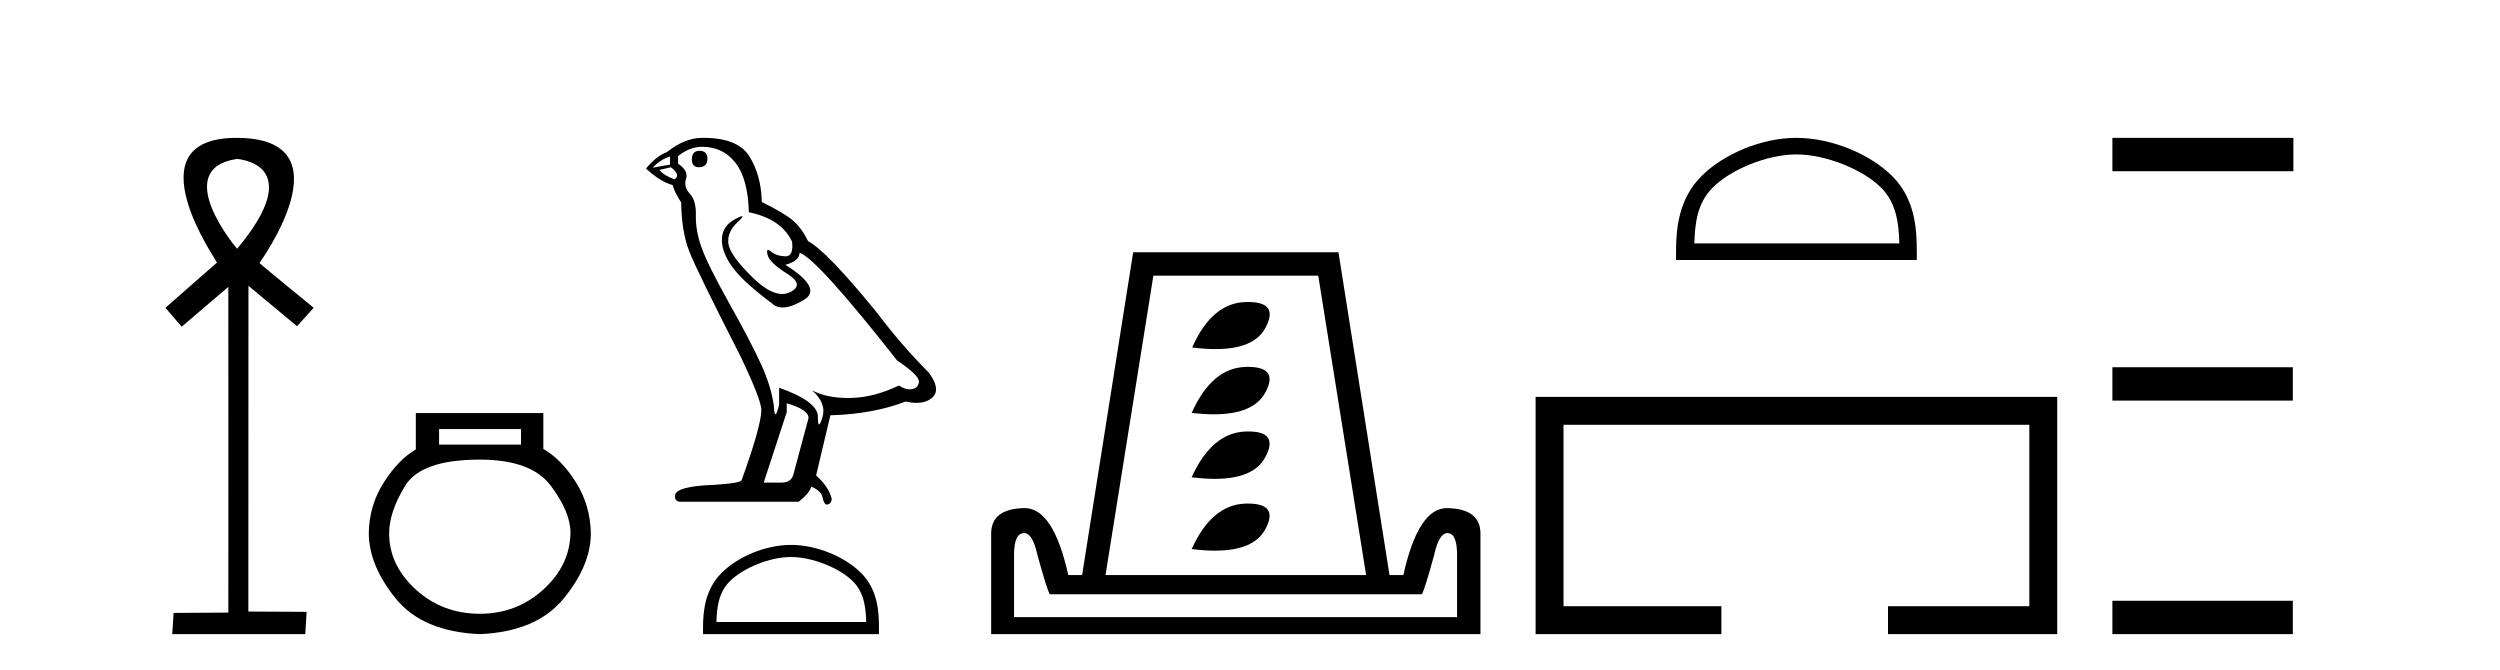
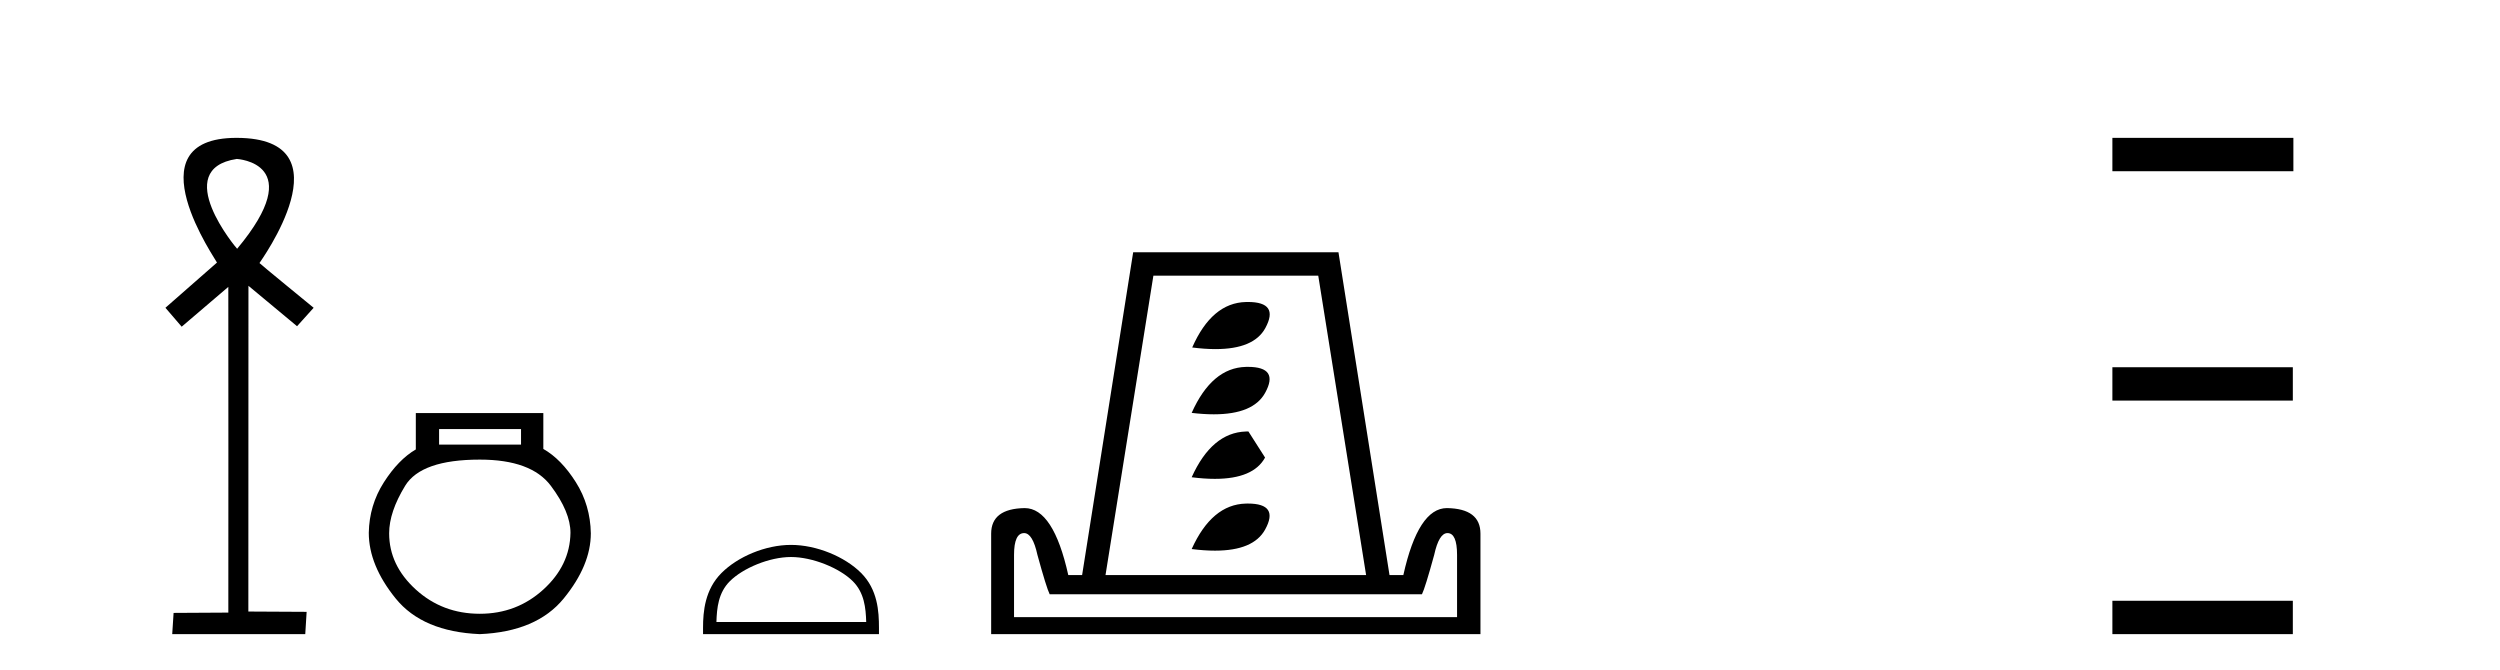
<svg xmlns="http://www.w3.org/2000/svg" width="153.0" height="41.0">
  <path d="M 14.494 9.727 C 14.509 9.734 18.904 9.962 14.513 15.225 C 14.513 15.225 14.513 15.225 14.513 15.225 C 14.494 15.225 10.385 10.352 14.494 9.727 ZM 14.473 8.437 C 7.94 8.437 13.316 16.036 13.279 16.069 L 10.124 18.836 L 11.119 19.994 L 13.973 17.557 C 13.973 17.557 13.984 37.491 13.974 37.491 L 10.624 37.51 L 10.54 38.809 L 18.682 38.809 L 18.766 37.445 L 15.199 37.426 L 15.205 17.491 L 18.179 19.965 L 19.195 18.836 C 19.094 18.751 15.88 16.125 15.88 16.098 C 15.879 16.07 21.449 8.461 14.502 8.437 C 14.492 8.437 14.483 8.437 14.473 8.437 Z" style="fill:#000000;stroke:none" />
  <path d="M 31.887 26.259 L 31.887 27.208 L 26.872 27.208 L 26.872 26.259 ZM 29.365 28.128 Q 32.51 28.128 33.711 29.73 Q 34.913 31.332 34.913 32.608 Q 34.883 34.596 33.252 36.08 Q 31.62 37.563 29.365 37.563 Q 27.08 37.563 25.448 36.08 Q 23.816 34.596 23.816 32.638 Q 23.816 31.332 24.795 29.73 Q 25.775 28.128 29.365 28.128 ZM 25.448 25.279 L 25.448 27.505 Q 24.38 28.128 23.49 29.522 Q 22.6 30.917 22.57 32.608 Q 22.57 34.596 24.217 36.629 Q 25.864 38.661 29.365 38.809 Q 32.836 38.661 34.498 36.629 Q 36.159 34.596 36.159 32.638 Q 36.13 30.917 35.24 29.508 Q 34.349 28.098 33.252 27.475 L 33.252 25.279 Z" style="fill:#000000;stroke:none" />
-   <path d="M 42.805 9.228 Q 42.341 9.228 42.341 9.773 Q 42.341 10.236 42.805 10.236 Q 43.295 10.209 43.295 9.718 Q 43.295 9.228 42.805 9.228 ZM 41.006 9.582 L 41.006 10.073 L 39.943 10.264 Q 40.434 9.746 41.006 9.582 ZM 41.06 10.236 Q 41.687 10.727 41.278 10.972 Q 40.652 10.754 40.352 10.4 L 41.06 10.236 ZM 42.968 8.983 Q 44.249 8.983 45.013 9.964 Q 45.776 10.945 45.83 12.989 Q 47.82 13.398 48.474 14.788 Q 48.58 15.688 48.069 15.688 Q 48.054 15.688 48.038 15.688 Q 47.493 15.66 47.179 15.388 Q 47.065 15.289 47.007 15.289 Q 46.906 15.289 46.975 15.592 Q 47.084 16.069 48.174 16.751 Q 49.265 17.432 48.351 17.882 Q 48.125 17.993 47.869 17.993 Q 47.093 17.993 46.048 16.969 Q 44.658 15.606 44.576 14.897 Q 44.495 14.189 45.149 13.589 Q 45.538 13.232 45.416 13.232 Q 45.333 13.232 45.013 13.398 Q 44.222 13.807 44.181 14.597 Q 44.14 15.388 44.808 16.328 Q 45.476 17.268 47.438 18.713 Q 47.639 18.818 47.893 18.818 Q 48.432 18.818 49.21 18.345 Q 50.355 17.65 48.065 16.205 Q 48.91 15.987 48.937 15.47 Q 50 15.824 54.907 22.066 Q 56.215 22.938 56.242 23.347 Q 56.215 23.728 55.833 23.81 Q 55.752 23.828 55.667 23.828 Q 55.358 23.828 55.016 23.592 Q 53.489 24.328 52.058 24.355 Q 51.983 24.357 51.909 24.357 Q 50.579 24.357 49.701 23.892 L 49.701 23.892 Q 50.6 24.682 50.328 25.554 Q 50.195 25.977 50.127 25.977 Q 50.055 25.977 50.055 25.5 Q 50.055 24.573 47.684 23.728 L 47.684 24.764 Q 47.544 25.35 47.462 25.35 Q 47.383 25.35 47.357 24.818 Q 47.193 23.646 46.58 22.297 Q 45.967 20.948 44.631 18.563 Q 43.295 16.178 42.927 15.129 Q 42.56 14.079 42.587 13.18 Q 42.614 12.281 42.219 11.858 Q 41.824 11.436 41.987 10.945 Q 42.151 10.454 41.497 10.018 L 41.497 9.555 Q 42.205 8.983 42.968 8.983 ZM 48.147 24.682 Q 49.483 25.064 49.483 25.582 L 48.583 28.934 Q 48.474 29.534 47.847 29.534 L 46.757 29.534 L 46.757 29.479 L 48.147 25.227 L 48.147 24.682 ZM 43.067 8.437 Q 43.018 8.437 42.968 8.437 Q 41.905 8.437 40.815 9.31 Q 40.188 9.528 39.534 10.318 Q 40.434 11.136 41.169 11.327 Q 41.251 11.708 41.687 12.39 Q 41.715 14.189 42.178 15.374 Q 42.641 16.56 45.285 21.739 Q 46.593 24.464 46.593 25.091 Q 46.593 26.045 45.394 29.37 Q 45.394 29.561 43.759 29.67 Q 41.306 29.752 41.306 30.352 Q 41.306 30.706 41.633 30.706 L 48.883 30.706 Q 49.564 30.161 49.646 29.779 Q 50.3 30.052 50.355 30.515 Q 50.447 30.882 50.616 30.882 Q 50.647 30.882 50.682 30.869 Q 50.9 30.788 50.9 30.515 Q 50.709 29.779 49.946 29.098 L 50.818 25.418 Q 53.462 25.336 55.425 24.573 Q 55.788 24.655 56.091 24.655 Q 56.696 24.655 57.06 24.328 Q 57.605 23.837 56.842 22.802 Q 55.179 21.139 53.68 19.149 Q 50.6 15.361 49.455 14.761 Q 49.074 13.97 48.542 13.507 Q 48.011 13.044 46.621 12.362 Q 46.593 10.754 45.871 9.582 Q 45.165 8.437 43.067 8.437 Z" style="fill:#000000;stroke:none" />
  <path d="M 48.409 34.089 C 49.734 34.089 51.391 34.77 52.193 35.572 C 52.895 36.273 52.987 37.204 53.012 38.068 L 43.845 38.068 C 43.871 37.204 43.963 36.273 44.665 35.572 C 45.467 34.77 47.085 34.089 48.409 34.089 ZM 48.409 33.348 C 46.838 33.348 45.148 34.074 44.158 35.065 C 43.141 36.081 43.026 37.418 43.026 38.419 L 43.026 38.809 L 53.793 38.809 L 53.793 38.419 C 53.793 37.418 53.716 36.081 52.7 35.065 C 51.71 34.074 49.98 33.348 48.409 33.348 Z" style="fill:#000000;stroke:none" />
-   <path d="M 76.368 18.481 Q 76.31 18.481 76.25 18.483 Q 74.167 18.532 72.963 21.266 Q 73.74 21.365 74.39 21.365 Q 76.737 21.365 77.438 20.078 Q 78.307 18.481 76.368 18.481 ZM 76.368 22.452 Q 76.31 22.452 76.25 22.454 Q 74.167 22.503 72.93 25.269 Q 73.663 25.356 74.284 25.356 Q 76.697 25.356 77.422 24.049 Q 78.307 22.452 76.368 22.452 ZM 76.403 26.406 Q 76.329 26.406 76.25 26.408 Q 74.167 26.473 72.93 29.208 Q 73.701 29.306 74.349 29.306 Q 76.707 29.306 77.422 28.003 Q 78.299 26.406 76.403 26.406 ZM 76.368 30.817 Q 76.31 30.817 76.25 30.819 Q 74.167 30.868 72.93 33.602 Q 73.707 33.7 74.359 33.7 Q 76.708 33.7 77.422 32.414 Q 78.307 30.817 76.368 30.817 ZM 80.677 16.872 L 83.606 35.196 L 67.657 35.196 L 70.587 16.872 ZM 88.586 32.625 Q 89.172 32.625 89.172 33.96 L 89.172 37.768 L 62.059 37.768 L 62.059 33.96 Q 62.059 32.625 62.677 32.625 Q 63.198 32.625 63.491 33.96 Q 64.045 35.978 64.24 36.368 L 87.024 36.368 Q 87.219 35.978 87.772 33.96 Q 88.065 32.625 88.586 32.625 ZM 69.35 15.44 L 66.225 35.196 L 65.379 35.196 Q 64.468 31.095 62.71 31.095 Q 60.659 31.128 60.659 32.658 L 60.659 38.809 L 90.604 38.809 L 90.604 32.658 Q 90.604 31.128 88.553 31.095 Q 86.796 31.095 85.884 35.196 L 85.038 35.196 L 81.914 15.44 Z" style="fill:#000000;stroke:none" />
-   <path d="M 109.941 9.451 C 111.753 9.451 114.021 10.382 115.119 11.48 C 116.079 12.44 116.205 13.713 116.24 14.896 L 103.695 14.896 C 103.73 13.713 103.855 12.44 104.816 11.48 C 105.913 10.382 108.129 9.451 109.941 9.451 ZM 109.941 8.437 C 107.791 8.437 105.478 9.43 104.122 10.786 C 102.731 12.176 102.574 14.007 102.574 15.377 L 102.574 15.911 L 117.308 15.911 L 117.308 15.377 C 117.308 14.007 117.204 12.176 115.813 10.786 C 114.457 9.43 112.091 8.437 109.941 8.437 Z" style="fill:#000000;stroke:none" />
-   <path d="M 93.979 24.289 L 93.979 38.809 L 105.35 38.809 L 105.35 37.101 L 95.687 37.101 L 95.687 25.997 L 124.195 25.997 L 124.195 37.101 L 115.546 37.101 L 115.546 38.809 L 125.903 38.809 L 125.903 24.289 Z" style="fill:#000000;stroke:none" />
+   <path d="M 76.368 18.481 Q 76.31 18.481 76.25 18.483 Q 74.167 18.532 72.963 21.266 Q 73.74 21.365 74.39 21.365 Q 76.737 21.365 77.438 20.078 Q 78.307 18.481 76.368 18.481 ZM 76.368 22.452 Q 76.31 22.452 76.25 22.454 Q 74.167 22.503 72.93 25.269 Q 73.663 25.356 74.284 25.356 Q 76.697 25.356 77.422 24.049 Q 78.307 22.452 76.368 22.452 ZM 76.403 26.406 Q 76.329 26.406 76.25 26.408 Q 74.167 26.473 72.93 29.208 Q 73.701 29.306 74.349 29.306 Q 76.707 29.306 77.422 28.003 ZM 76.368 30.817 Q 76.31 30.817 76.25 30.819 Q 74.167 30.868 72.93 33.602 Q 73.707 33.7 74.359 33.7 Q 76.708 33.7 77.422 32.414 Q 78.307 30.817 76.368 30.817 ZM 80.677 16.872 L 83.606 35.196 L 67.657 35.196 L 70.587 16.872 ZM 88.586 32.625 Q 89.172 32.625 89.172 33.96 L 89.172 37.768 L 62.059 37.768 L 62.059 33.96 Q 62.059 32.625 62.677 32.625 Q 63.198 32.625 63.491 33.96 Q 64.045 35.978 64.24 36.368 L 87.024 36.368 Q 87.219 35.978 87.772 33.96 Q 88.065 32.625 88.586 32.625 ZM 69.35 15.44 L 66.225 35.196 L 65.379 35.196 Q 64.468 31.095 62.71 31.095 Q 60.659 31.128 60.659 32.658 L 60.659 38.809 L 90.604 38.809 L 90.604 32.658 Q 90.604 31.128 88.553 31.095 Q 86.796 31.095 85.884 35.196 L 85.038 35.196 L 81.914 15.44 Z" style="fill:#000000;stroke:none" />
  <path d="M 129.278 8.437 L 129.278 10.479 L 140.355 10.479 L 140.355 8.437 ZM 129.278 22.475 L 129.278 24.516 L 140.321 24.516 L 140.321 22.475 ZM 129.278 36.767 L 129.278 38.809 L 140.321 38.809 L 140.321 36.767 Z" style="fill:#000000;stroke:none" />
</svg>